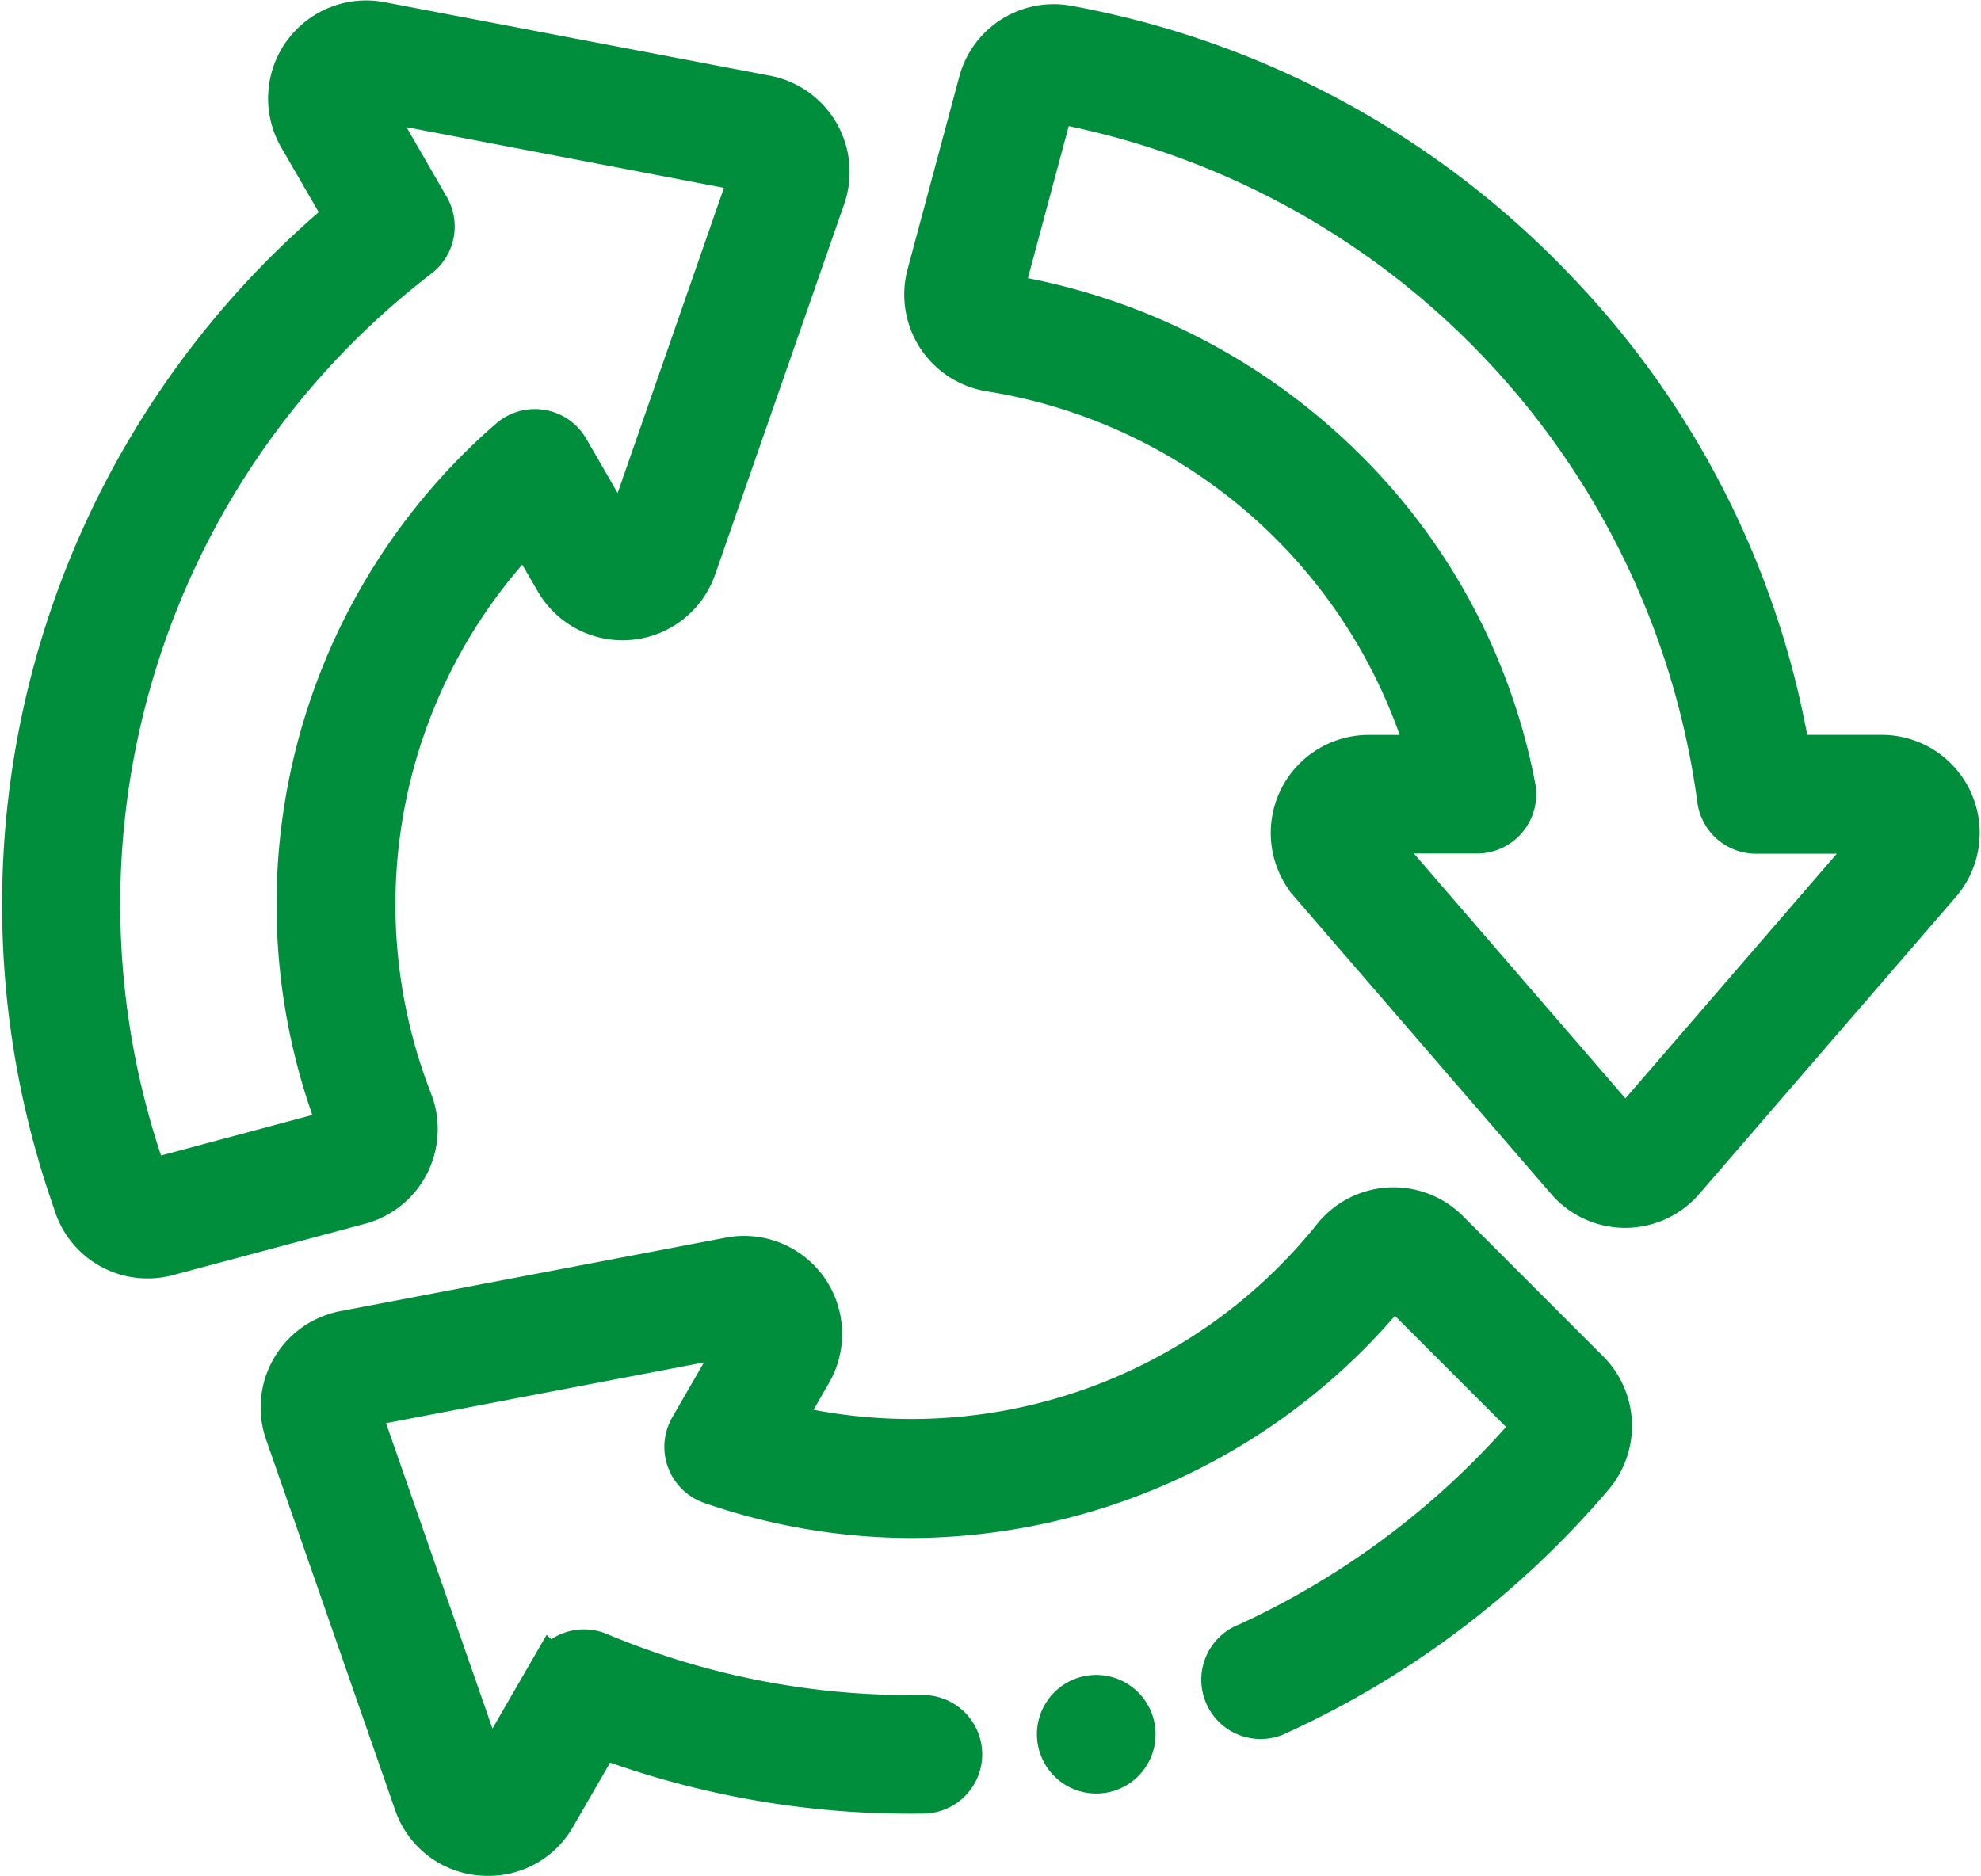
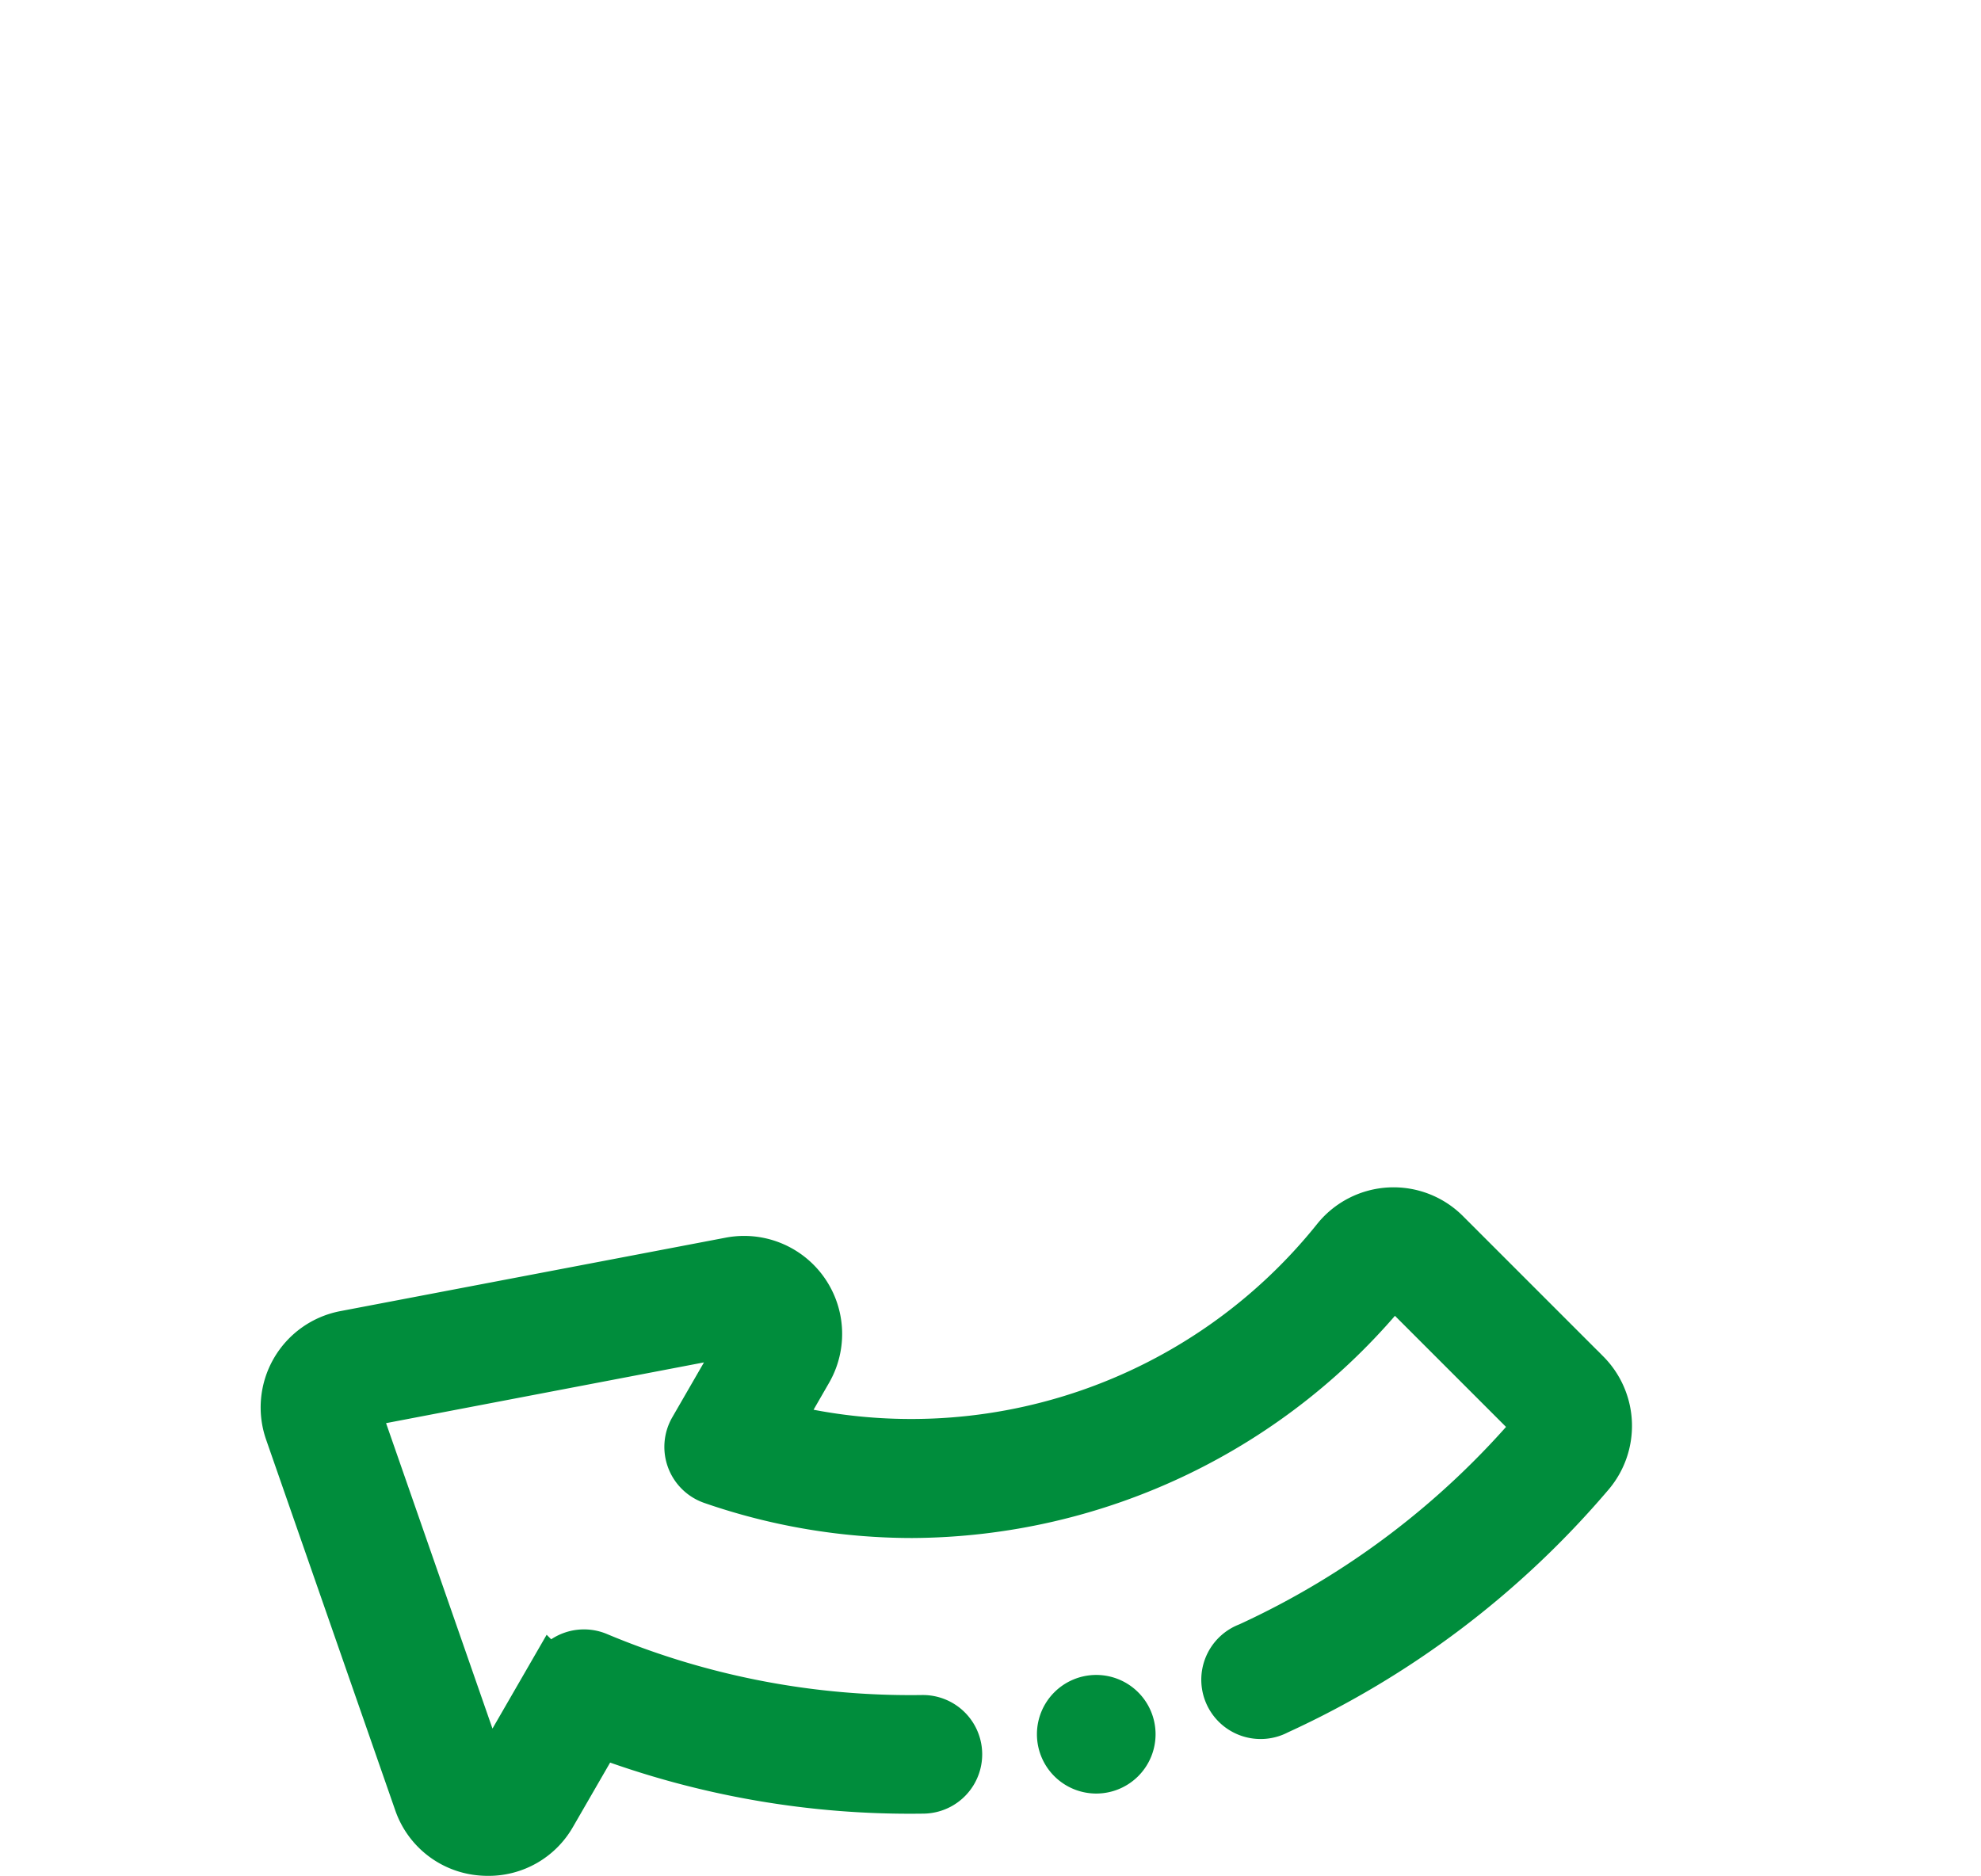
<svg xmlns="http://www.w3.org/2000/svg" width="46.055" height="43.62" viewBox="0 0 46.055 43.62">
  <g id="Group_4258" data-name="Group 4258" transform="translate(0.527 -0.685)">
-     <path id="Path_5871" data-name="Path 5871" d="M2.9,29.913A1.768,1.768,0,0,1,1.239,28.74l0-.01a20.79,20.79,0,0,1,6.286-23L6.445,3.865A1.779,1.779,0,0,1,8.319,1.227l8.96,1.709a1.779,1.779,0,0,1,1.347,2.333l-3,8.613a1.779,1.779,0,0,1-3.221.3l-.7-1.206A12.572,12.572,0,0,0,9.033,26.307a1.779,1.779,0,0,1-1.2,2.351L3.372,29.851A1.809,1.809,0,0,1,2.9,29.913ZM7.962,2.976l.005.01L9.426,5.512a.879.879,0,0,1-.235,1.144A18.978,18.978,0,0,0,2.883,28.118l0,.008.005.014a.022.022,0,0,0,.026.013l4.458-1.194a.017.017,0,0,0,.013-.01.02.02,0,0,0,0-.019,14.308,14.308,0,0,1,3.946-16.016.879.879,0,0,1,1.339.223l1.253,2.17a.057.057,0,0,0,.007.01.045.045,0,0,0,.028,0h0s0,0,0-.01l3-8.613a.018.018,0,0,0,0-.018.018.018,0,0,0-.015-.01L7.99,2.954H7.977A.045.045,0,0,0,7.962,2.976Z" fill="#008d3c" stroke="#008d3c" stroke-width="1" />
-     <path id="Path_5872" data-name="Path 5872" d="M37.258,28.737h0a1.778,1.778,0,0,1-1.347-.617l-5.959-6.9A1.779,1.779,0,0,1,31.3,18.274h1.4A12.727,12.727,0,0,0,22.491,9.29a1.779,1.779,0,0,1-1.435-2.217l1.2-4.471A1.771,1.771,0,0,1,24.28,1.31,20.811,20.811,0,0,1,35.623,7.432a20.455,20.455,0,0,1,5.445,10.841h2.15a1.779,1.779,0,0,1,1.347,2.942L38.6,28.121A1.778,1.778,0,0,1,37.258,28.737Zm-5.983-8.679.007.009,3.463,4.012h0l2.5,2.893a.027.027,0,0,0,.033,0l5.959-6.9a.054.054,0,0,0,.008-.01.045.045,0,0,0-.013-.025H40.3a.879.879,0,0,1-.873-.777A19.089,19.089,0,0,0,23.977,3.041a.022.022,0,0,0-.025.016l-1.2,4.471a.017.017,0,0,0,0,.016.021.021,0,0,0,.016.01,14.556,14.556,0,0,1,7.743,3.833,14.127,14.127,0,0,1,4.161,7.6.879.879,0,0,1-.863,1.045H31.286A.044.044,0,0,0,31.275,20.058Z" fill="#008d3c" stroke="#008d3c" stroke-width="1" />
    <path id="Path_5873" data-name="Path 5873" d="M10.819,43.805q-.086,0-.174-.008a1.761,1.761,0,0,1-1.513-1.186L6.133,34A1.779,1.779,0,0,1,7.48,31.664l8.958-1.708a1.779,1.779,0,0,1,1.875,2.637l-.7,1.215a12.589,12.589,0,0,0,12.882-4.362,1.779,1.779,0,0,1,2.634-.131l3.269,3.27A1.788,1.788,0,0,1,36.488,35a21.094,21.094,0,0,1-7.293,5.519.879.879,0,1,1-.718-1.6,19.327,19.327,0,0,0,6.678-5.061.022.022,0,0,0,0-.03l-3.269-3.27a.019.019,0,0,0-.015-.006.02.02,0,0,0-.016.008,14.442,14.442,0,0,1-11.179,5.389,14.272,14.272,0,0,1-4.666-.788.879.879,0,0,1-.474-1.27l1.257-2.178A.048.048,0,0,0,16.8,31.7a.046.046,0,0,0-.017-.022l-.011,0L7.809,33.391a.018.018,0,0,0-.015.01.018.018,0,0,0,0,.018l3,8.613a.048.048,0,0,0,.005.012.045.045,0,0,0,.028,0l.006-.009,1.456-2.522a.879.879,0,0,1,1.1-.371A18.72,18.72,0,0,0,20.912,40.6h.011a.879.879,0,0,1,.011,1.758,20.5,20.5,0,0,1-7.5-1.3l-1.076,1.864A1.759,1.759,0,0,1,10.819,43.805Z" fill="#008d3c" stroke="#008d3c" stroke-width="1" />
    <path id="Path_5874" data-name="Path 5874" d="M24.959,41.891a.879.879,0,1,0-.879-.879A.879.879,0,0,0,24.959,41.891Z" fill="#008d3c" stroke="#008d3c" stroke-width="1" />
  </g>
</svg>